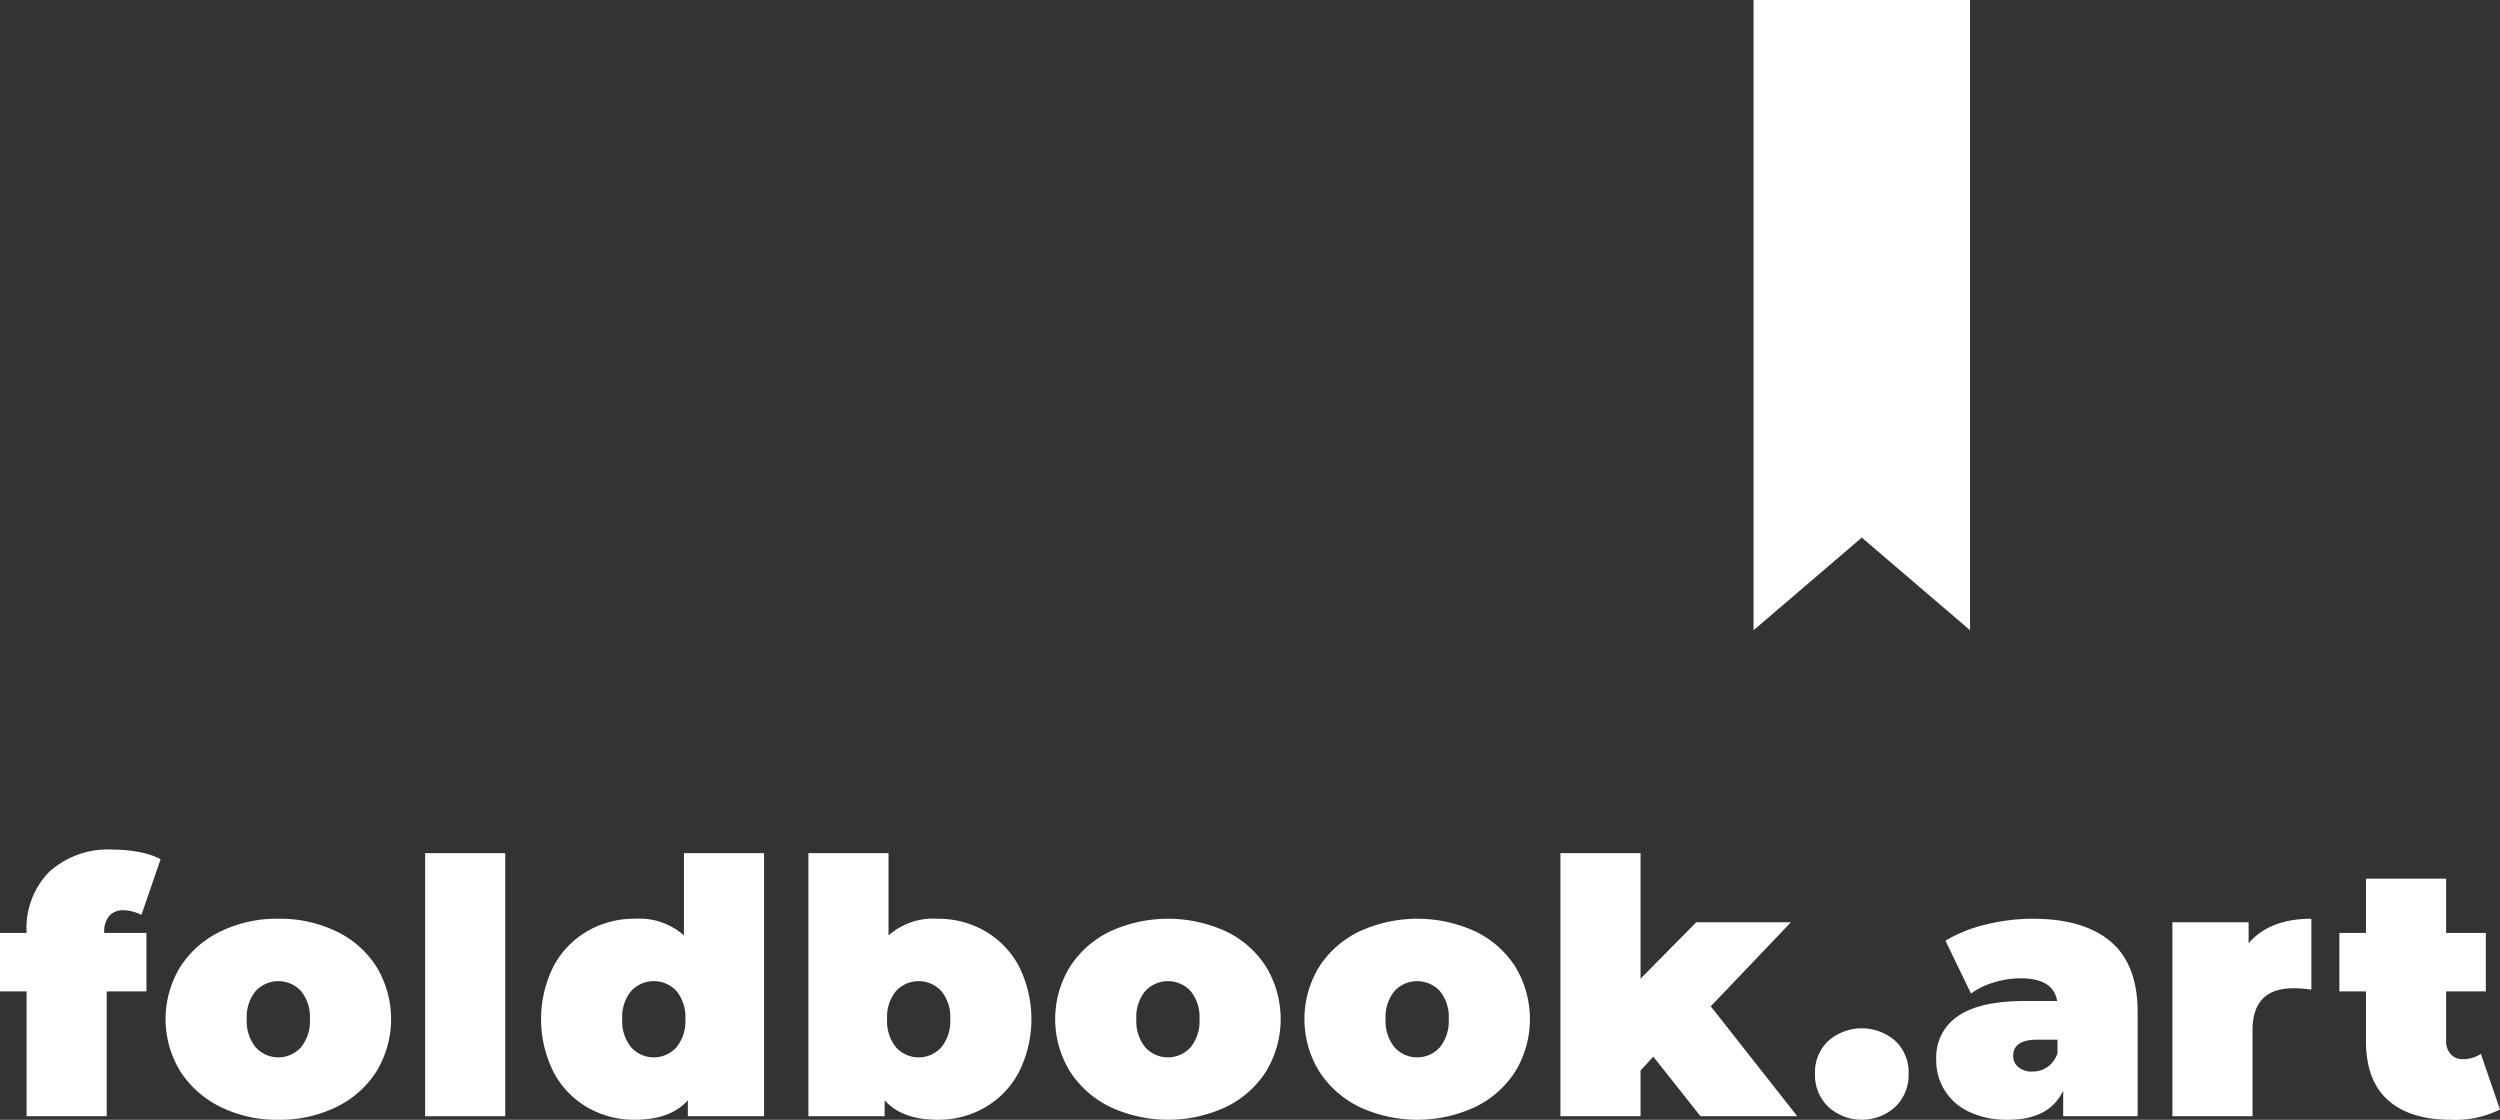
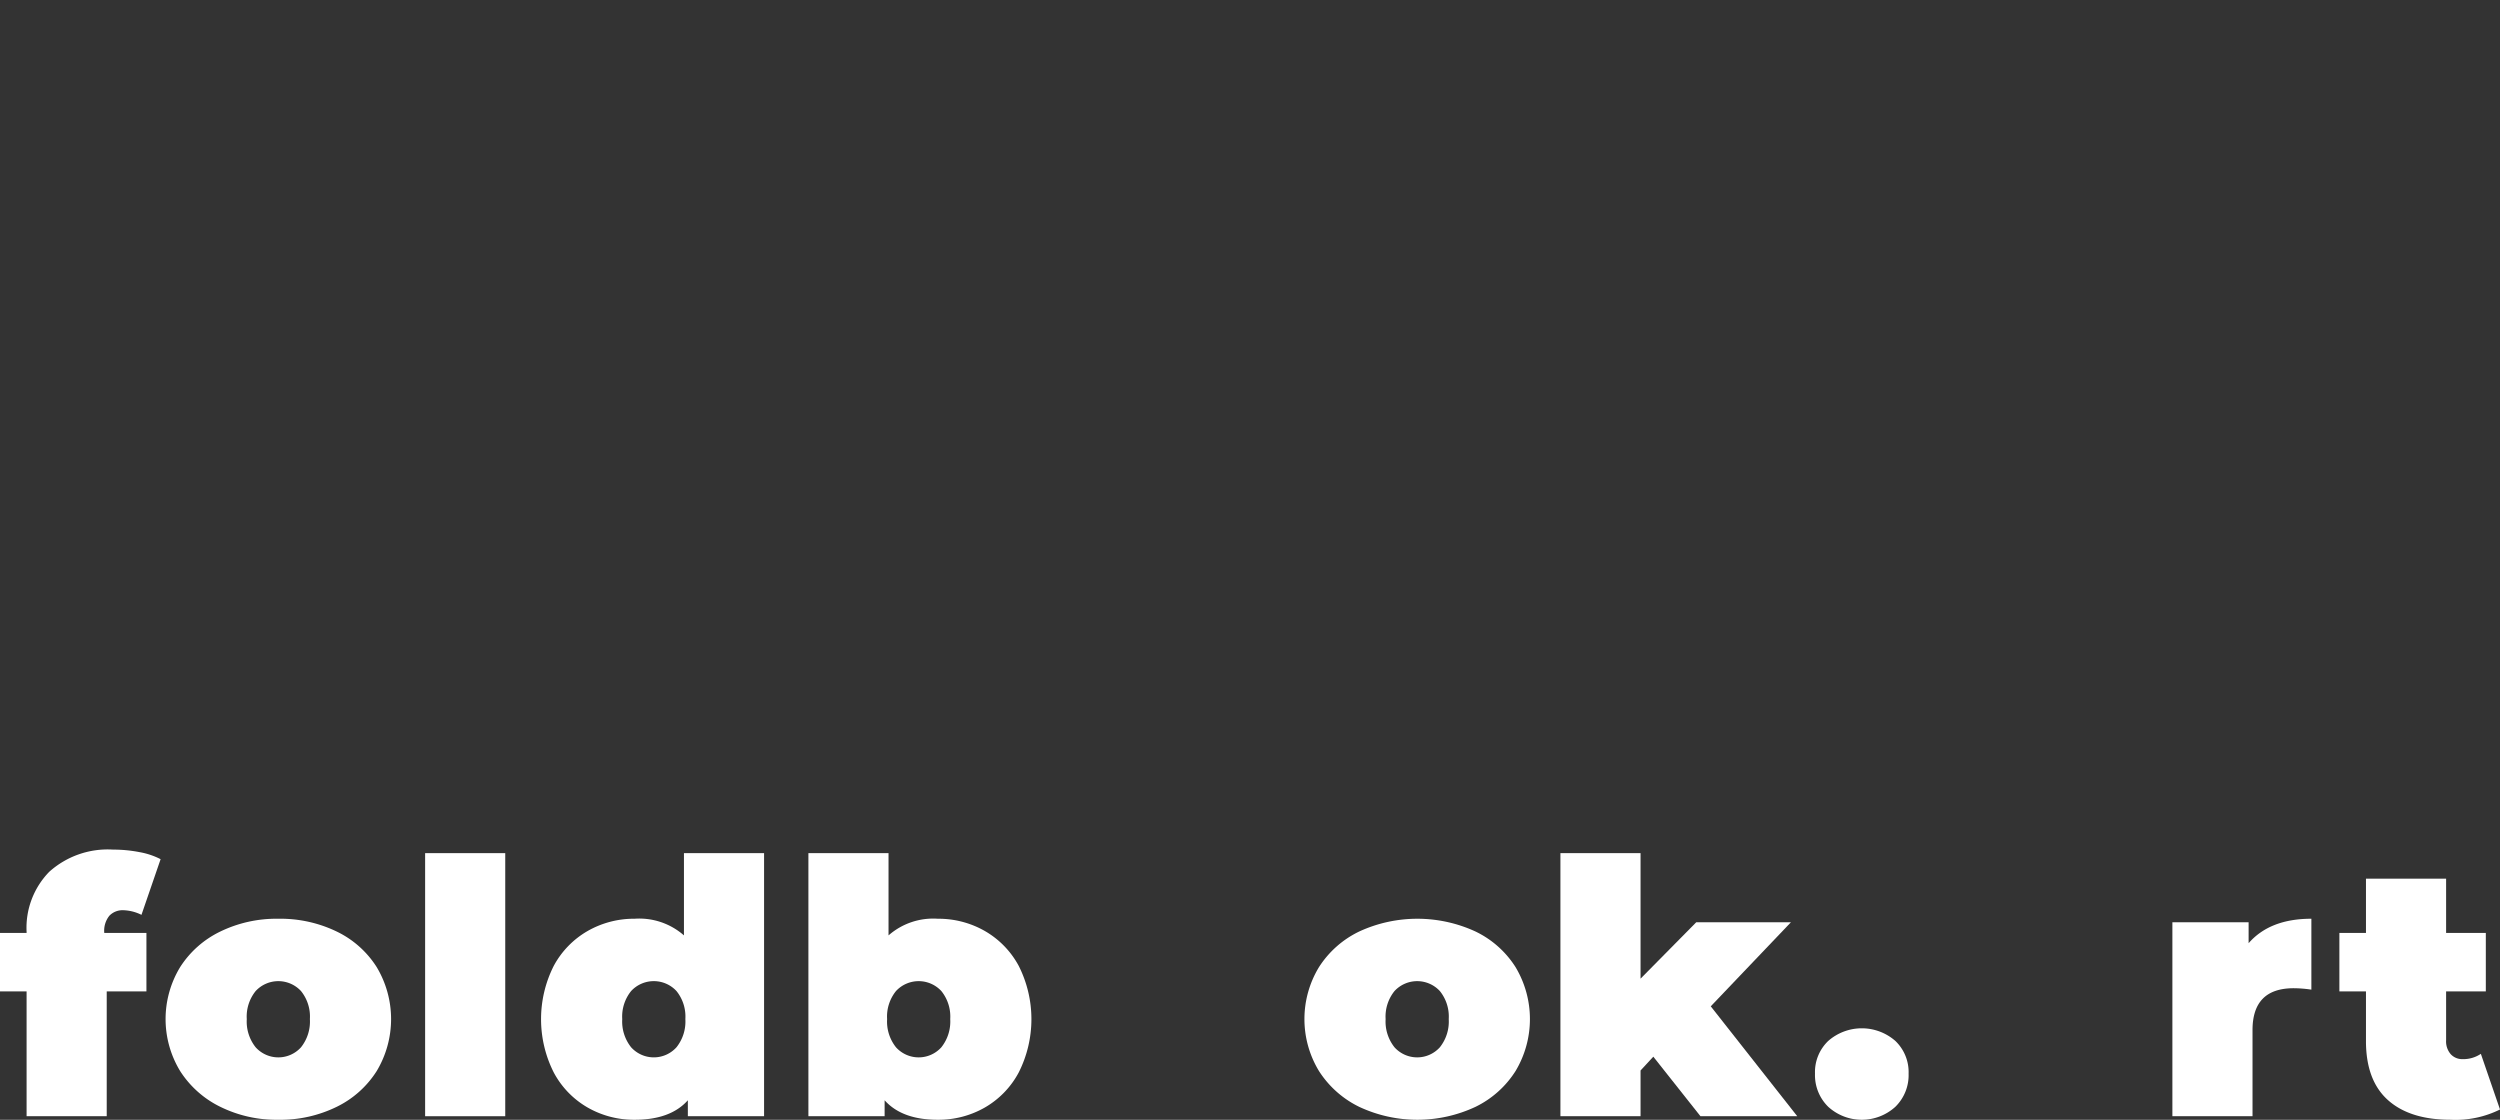
<svg xmlns="http://www.w3.org/2000/svg" viewBox="0 0 268.151 120.108">
  <rect x="0" y="0" width="268.151" height="120.108" fill="#333333" stroke="none" />
  <g>
    <g>
      <path fill="#fff" d="M11.181,100.065h4.525v6.275H11.447V119.727H2.852V106.34H0v-6.275H2.852v-.113a8.594,8.594,0,0,1,2.434-6.446,9.383,9.383,0,0,1,6.845-2.377,14.738,14.738,0,0,1,2.814.267,8.029,8.029,0,0,1,2.282.76L15.174,98.126a4.664,4.664,0,0,0-1.939-.495,1.958,1.958,0,0,0-1.503.59,2.569,2.569,0,0,0-.551,1.806Z" />
      <path fill="#fff" d="M23.636,118.72a10.673,10.673,0,0,1-4.316-3.841,10.732,10.732,0,0,1,0-11.143,10.543,10.543,0,0,1,4.316-3.822,13.785,13.785,0,0,1,6.218-1.369,13.877,13.877,0,0,1,6.256,1.369,10.417,10.417,0,0,1,4.297,3.822,10.845,10.845,0,0,1,0,11.143,10.545,10.545,0,0,1-4.297,3.841,13.713,13.713,0,0,1-6.256,1.388A13.623,13.623,0,0,1,23.636,118.72Zm8.652-6.389a4.437,4.437,0,0,0,.951-3.023,4.362,4.362,0,0,0-.951-3.005,3.315,3.315,0,0,0-4.868,0,4.358,4.358,0,0,0-.951,3.005,4.433,4.433,0,0,0,.951,3.023,3.276,3.276,0,0,0,4.868,0Z" />
      <path fill="#fff" d="M45.599,91.508H54.193V119.727H45.599Z" />
      <path fill="#fff" d="M81.955,91.508V119.727H73.779v-1.711q-1.864,2.092-5.705,2.092a9.999,9.999,0,0,1-5.039-1.312,9.466,9.466,0,0,1-3.651-3.784,12.688,12.688,0,0,1,0-11.391,9.5,9.5,0,0,1,3.651-3.765A9.999,9.999,0,0,1,68.074,98.544a7.25,7.25,0,0,1,5.287,1.787V91.508Zm-9.394,20.822a4.433,4.433,0,0,0,.951-3.023,4.358,4.358,0,0,0-.951-3.005,3.314,3.314,0,0,0-4.868,0,4.358,4.358,0,0,0-.951,3.005,4.433,4.433,0,0,0,.951,3.023,3.275,3.275,0,0,0,4.868,0Z" />
      <path fill="#fff" d="M105.629,99.856a9.504,9.504,0,0,1,3.651,3.765,12.688,12.688,0,0,1,0,11.391,9.471,9.471,0,0,1-3.651,3.784,9.999,9.999,0,0,1-5.039,1.312q-3.841,0-5.705-2.092V119.727H86.709V91.508h8.595v8.824a7.25,7.25,0,0,1,5.287-1.787A9.999,9.999,0,0,1,105.629,99.856Zm-4.658,12.475a4.437,4.437,0,0,0,.951-3.023,4.362,4.362,0,0,0-.951-3.005,3.315,3.315,0,0,0-4.868,0,4.358,4.358,0,0,0-.951,3.005,4.433,4.433,0,0,0,.951,3.023,3.276,3.276,0,0,0,4.868,0Z" />
-       <path fill="#fff" d="M119.054,118.72a10.673,10.673,0,0,1-4.316-3.841,10.732,10.732,0,0,1,0-11.143,10.543,10.543,0,0,1,4.316-3.822,14.891,14.891,0,0,1,12.474,0,10.417,10.417,0,0,1,4.297,3.822,10.845,10.845,0,0,1,0,11.143,10.545,10.545,0,0,1-4.297,3.841,14.707,14.707,0,0,1-12.474,0Zm8.652-6.389a4.437,4.437,0,0,0,.951-3.023,4.362,4.362,0,0,0-.951-3.005,3.315,3.315,0,0,0-4.868,0,4.358,4.358,0,0,0-.951,3.005,4.433,4.433,0,0,0,.951,3.023,3.276,3.276,0,0,0,4.868,0Z" />
      <path fill="#fff" d="M145.789,118.72a10.673,10.673,0,0,1-4.316-3.841,10.732,10.732,0,0,1,0-11.143,10.543,10.543,0,0,1,4.316-3.822,14.891,14.891,0,0,1,12.474,0,10.417,10.417,0,0,1,4.297,3.822,10.845,10.845,0,0,1,0,11.143,10.545,10.545,0,0,1-4.297,3.841,14.707,14.707,0,0,1-12.474,0Zm8.652-6.389a4.437,4.437,0,0,0,.951-3.023,4.362,4.362,0,0,0-.951-3.005,3.315,3.315,0,0,0-4.868,0,4.358,4.358,0,0,0-.951,3.005,4.433,4.433,0,0,0,.951,3.023,3.276,3.276,0,0,0,4.868,0Z" />
      <path fill="#fff" d="M177.335,113.339l-1.369,1.483V119.727h-8.595V91.508h8.595v13.464l5.971-6.047h10.155l-8.595,9.013L192.775,119.727H182.393Z" />
      <path fill="#fff" d="M196.103,118.72a4.748,4.748,0,0,1-1.426-3.556,4.625,4.625,0,0,1,1.426-3.518,5.459,5.459,0,0,1,7.188,0,4.624,4.624,0,0,1,1.426,3.518,4.747,4.747,0,0,1-1.426,3.556,5.347,5.347,0,0,1-7.188,0Z" />
-       <path fill="#fff" d="M226.393,100.998q2.89,2.452,2.891,7.549V119.727h-7.986v-2.738q-1.484,3.119-5.895,3.119a9.401,9.401,0,0,1-4.202-.856,6.027,6.027,0,0,1-3.518-5.61,5.289,5.289,0,0,1,2.358-4.677q2.358-1.597,7.149-1.598h3.461q-.418-2.434-3.917-2.434a9.817,9.817,0,0,0-2.852.437,8.028,8.028,0,0,0-2.472,1.198l-2.738-5.666a15.117,15.117,0,0,1,4.316-1.73,20.856,20.856,0,0,1,5.039-.627Q223.503,98.544,226.393,100.998Zm-6.769,13.443a2.862,2.862,0,0,0,1.065-1.483V111.513h-2.13q-2.623,0-2.624,1.749a1.513,1.513,0,0,0,.552,1.198,2.219,2.219,0,0,0,1.502.475A2.828,2.828,0,0,0,219.624,114.441Z" />
      <path fill="#fff" d="M247.919,98.544V106.15a13.21,13.21,0,0,0-1.901-.152q-4.412,0-4.412,4.488V119.727h-8.595V98.925h8.176v2.243Q243.469,98.544,247.919,98.544Z" />
      <path fill="#fff" d="M268.151,119.005a10.725,10.725,0,0,1-5.287,1.102q-4.374,0-6.731-2.111-2.359-2.111-2.358-6.332v-5.325h-2.852v-6.275h2.852V94.247h8.595v5.818h4.26v6.275h-4.26v5.248a2.096,2.096,0,0,0,.495,1.484,1.681,1.681,0,0,0,1.294.532,3.357,3.357,0,0,0,1.939-.571Z" />
    </g>
-     <polygon fill="#fff" points="211.307 67.599 199.697 57.662 188.086 67.599 188.086 0 211.307 0 211.307 67.599" />
  </g>
</svg>